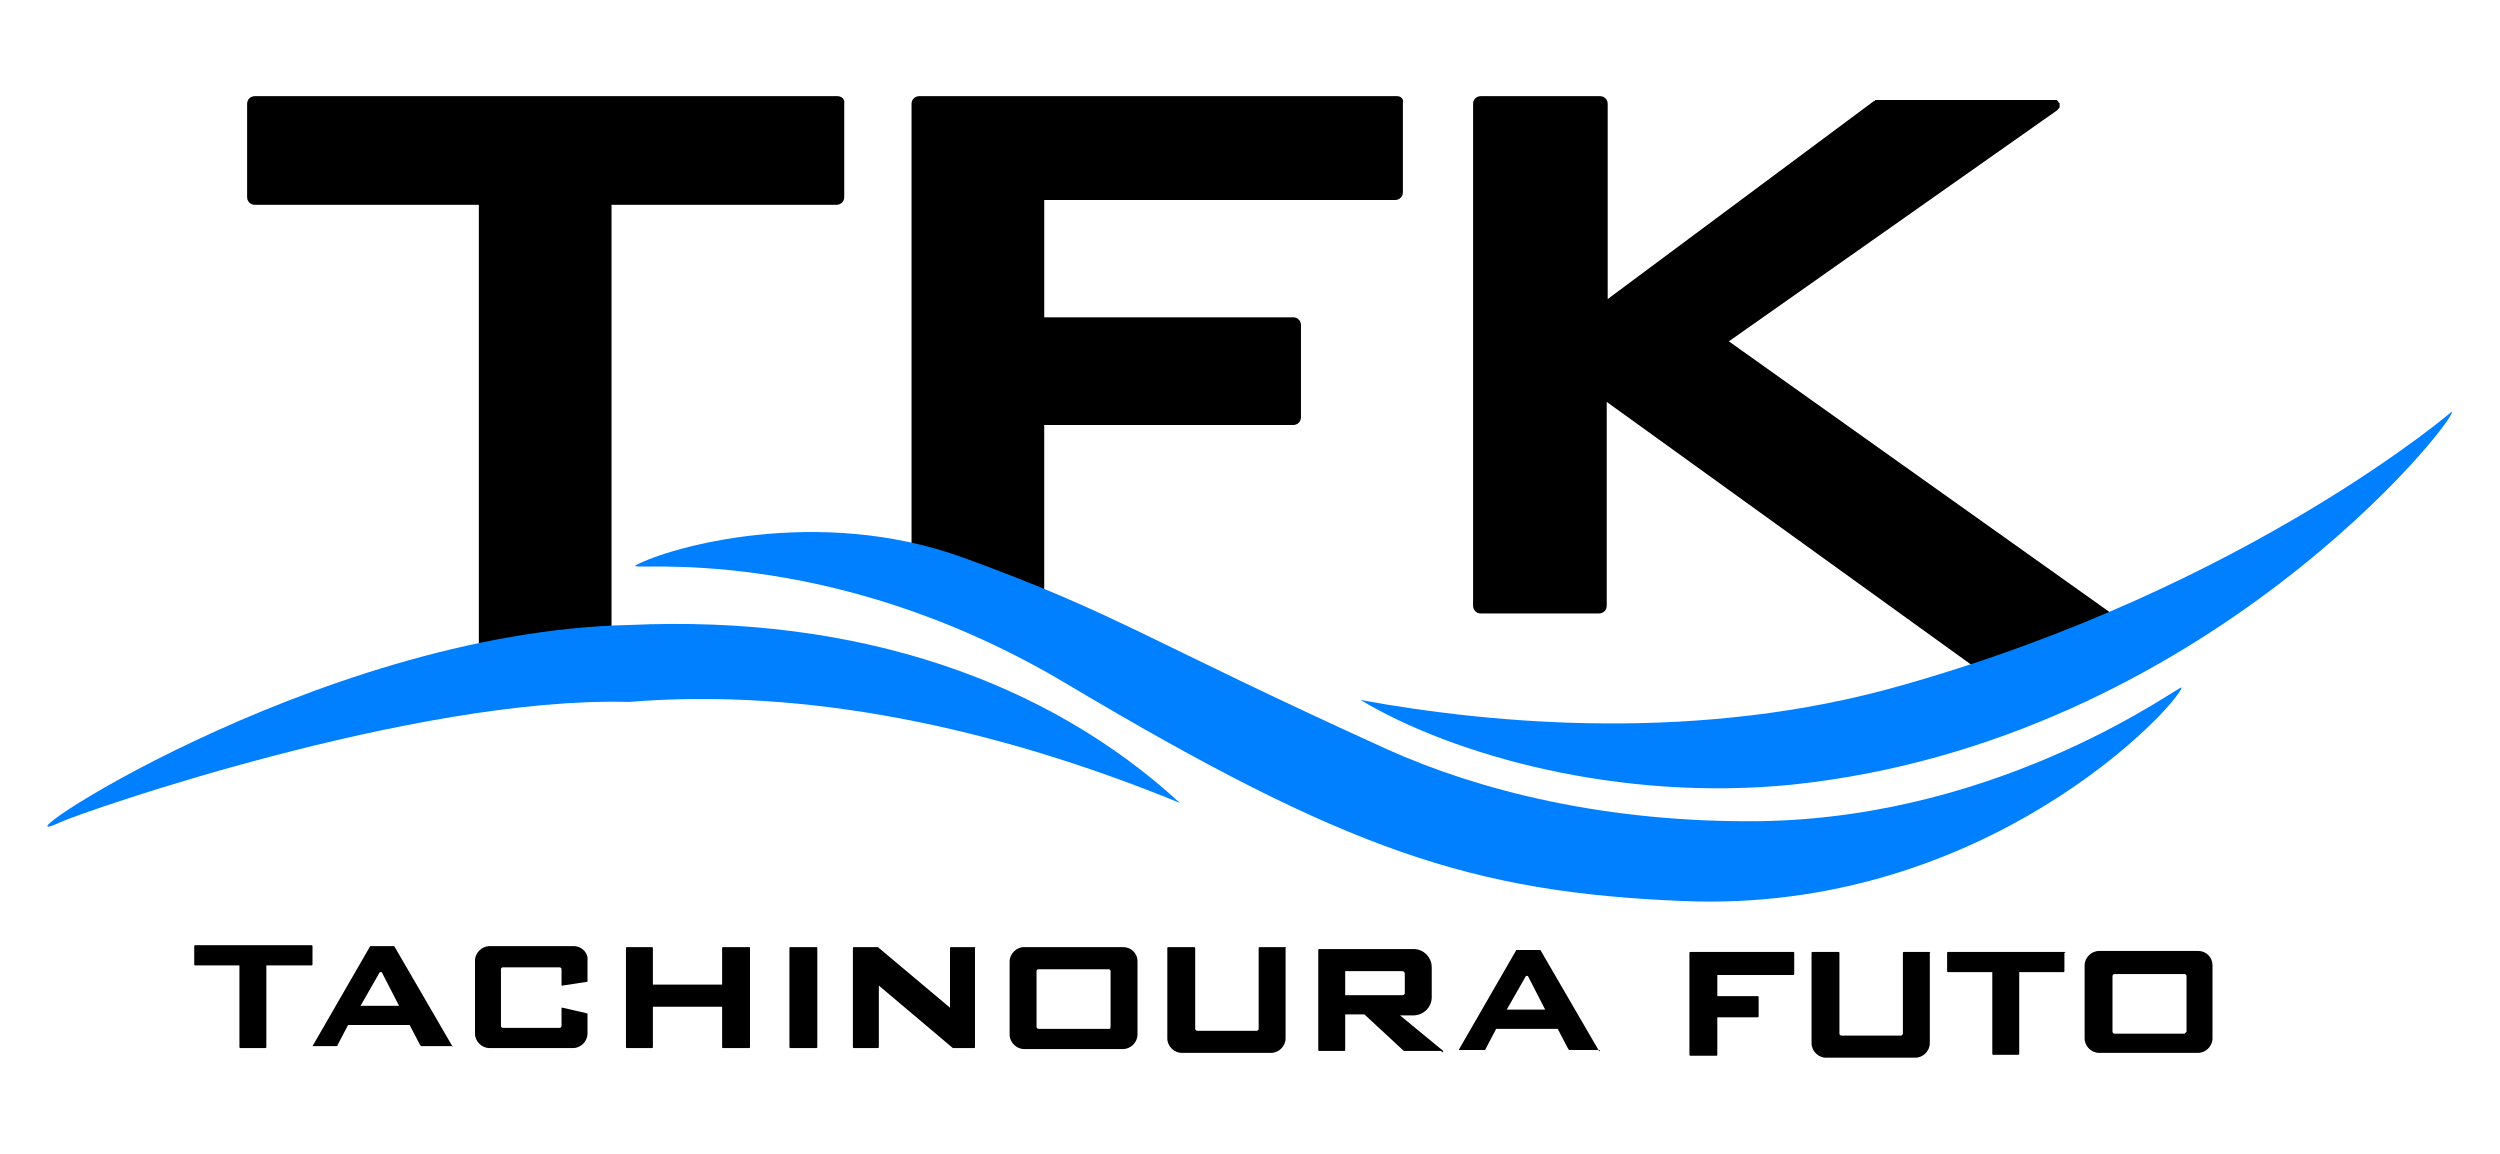
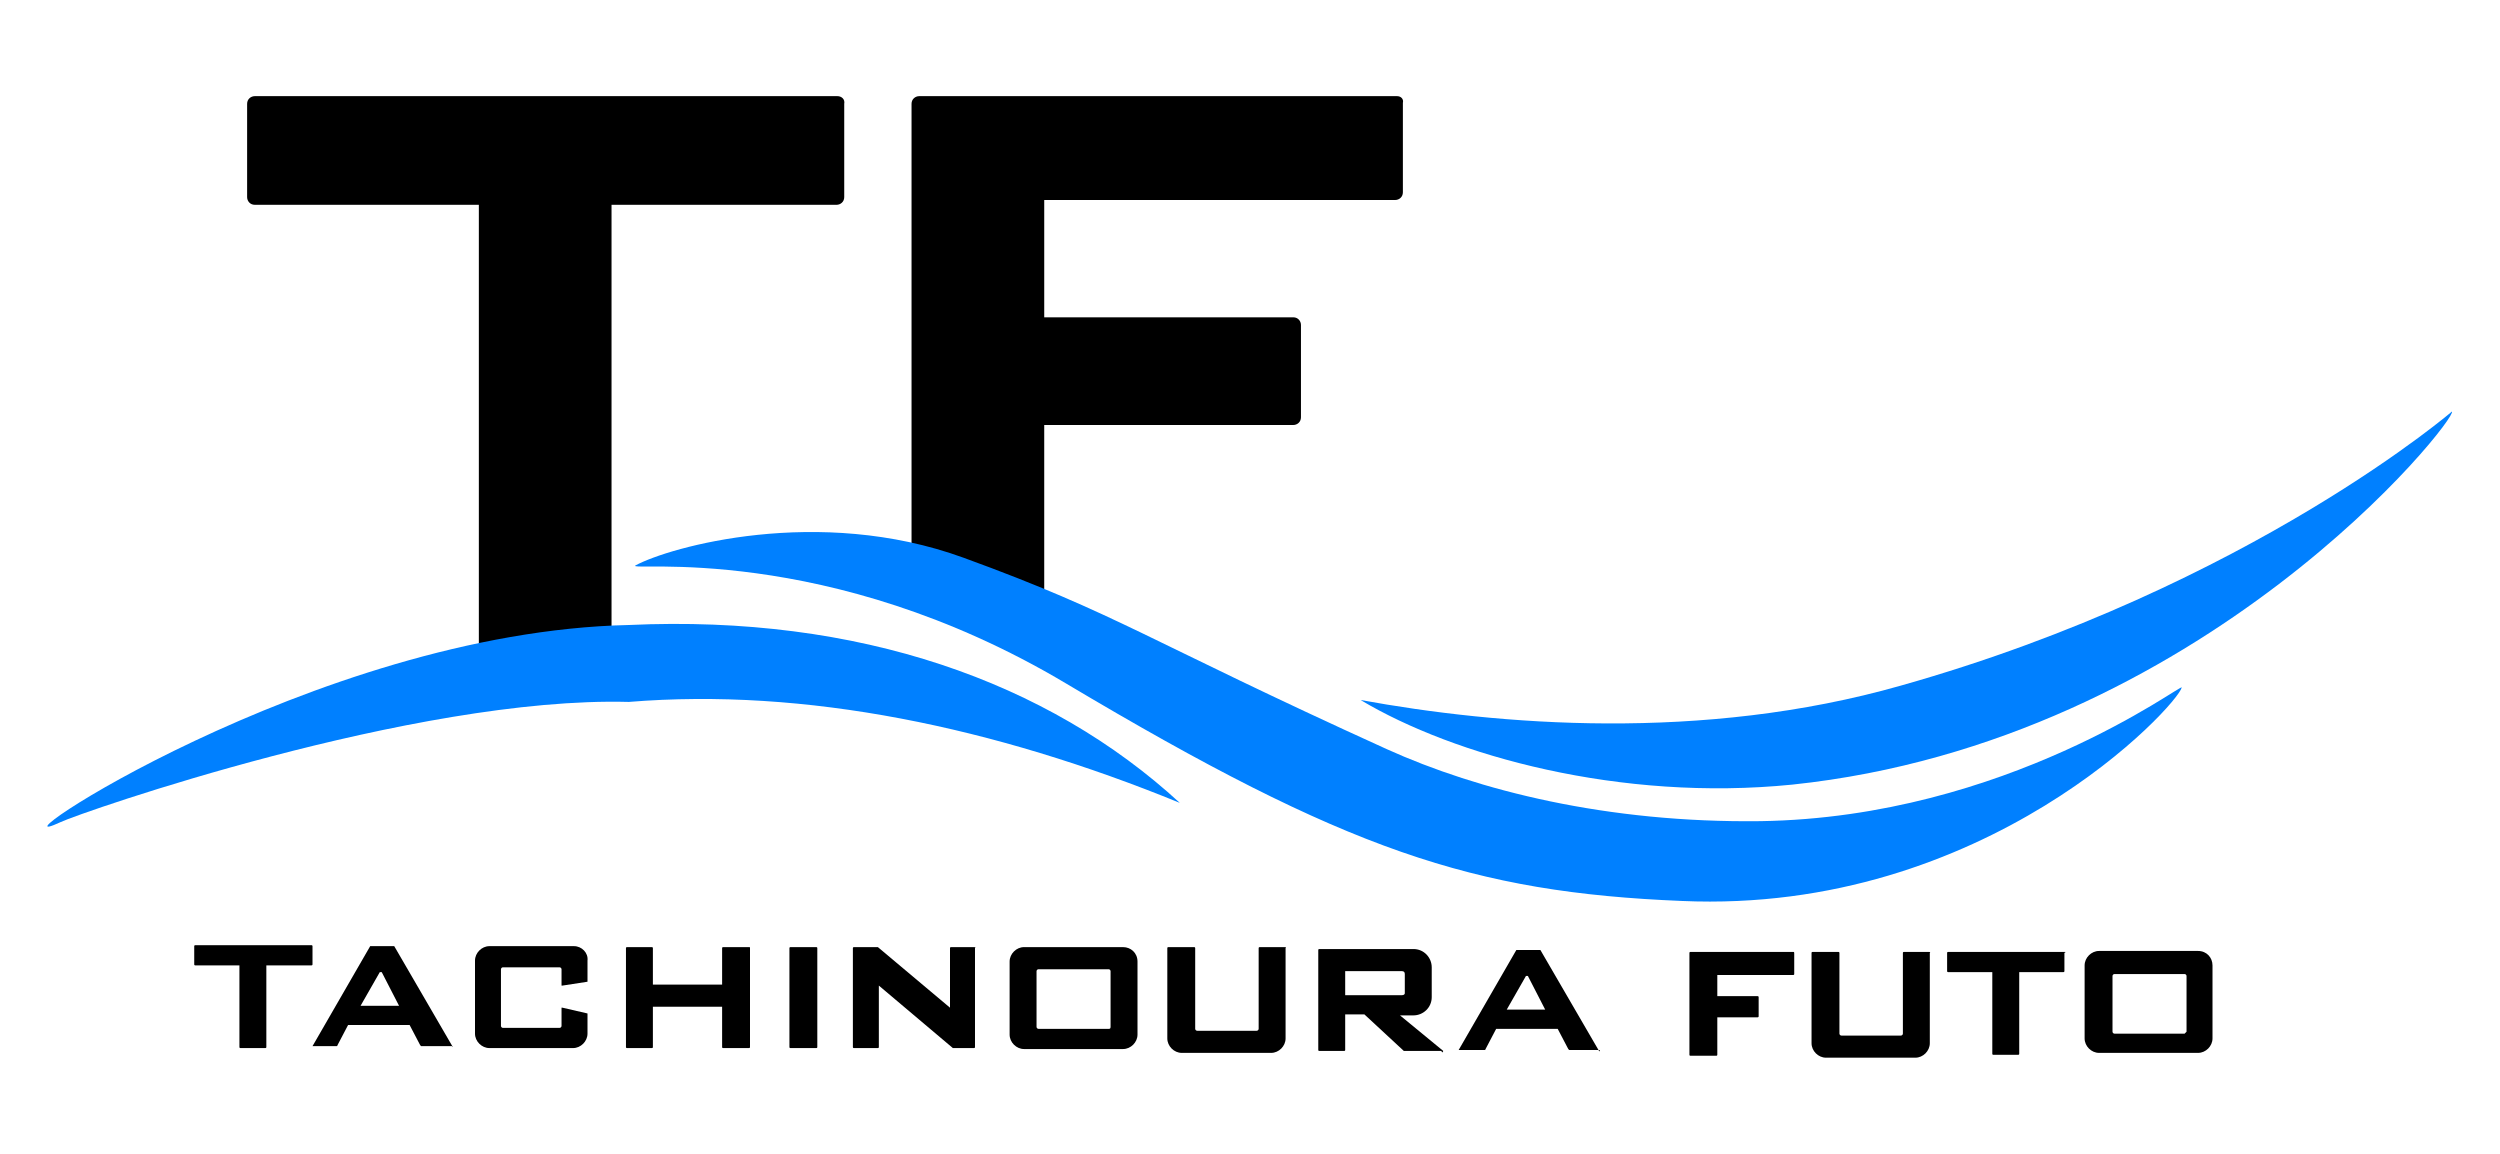
<svg xmlns="http://www.w3.org/2000/svg" version="1.1" id="b" x="0px" y="0px" viewBox="0 0 260 120" style="enable-background:new 0 0 260 120;" xml:space="preserve">
  <style type="text/css">
	.st0{fill:none;}
	.st1{fill-rule:evenodd;clip-rule:evenodd;}
	.st2{fill-rule:evenodd;clip-rule:evenodd;fill:#0080FF;}
</style>
  <rect class="st0" width="260" height="120" />
  <g>
    <g>
-       <path class="st1" d="M219.8,64.8c0,0,0-0.1,0.1-0.1c0,0,0-0.1,0-0.1c0,0,0-0.1,0-0.1c0-0.1,0-0.1,0-0.2c0,0,0,0,0-0.1    c0,0,0,0,0-0.1c0,0,0-0.1-0.1-0.1c0,0-0.1-0.1-0.1-0.1c0,0,0,0-0.1-0.1l-39.8-28.3l34.1-24c0,0,0,0,0,0c0,0,0.1-0.1,0.1-0.1    c0,0,0.1-0.1,0.1-0.1c0,0,0-0.1,0.1-0.1c0,0,0-0.1,0-0.1c0,0,0,0,0-0.1c0,0,0-0.1,0-0.1c0,0,0-0.1,0-0.1c0-0.1,0-0.1-0.1-0.1    c0,0,0,0,0-0.1c0,0,0,0,0,0c0,0-0.1-0.1-0.1-0.1c0,0-0.1-0.1-0.1-0.1c0,0-0.1,0-0.1,0c-0.1,0-0.1,0-0.2,0c0,0,0,0-0.1,0h-18.1    c0,0-0.1,0-0.1,0c-0.1,0-0.1,0-0.2,0c-0.1,0-0.1,0-0.1,0.1c0,0-0.1,0-0.1,0l-27.7,20.6V10.8c0-0.4-0.3-0.8-0.8-0.8H154    c-0.4,0-0.8,0.3-0.8,0.8V63c0,0.4,0.3,0.8,0.8,0.8h12.3c0.4,0,0.8-0.3,0.8-0.8V41.8l38.7,27.9c0,0,0,0,0,0c0,0,0.1,0.1,0.2,0.1    c0,0,0,0,0.1,0c0,0,0.1,0,0.1,0c0,0,0.1,0,0.1,0c0,0,0,0,0,0c0,0,0,0,0,0c0.1,0,0.2,0,0.3,0l12.9-4.7c0,0,0,0,0,0    c0,0,0.1,0,0.1-0.1c0.1,0,0.1-0.1,0.2-0.1C219.7,64.8,219.7,64.8,219.8,64.8C219.8,64.8,219.8,64.8,219.8,64.8z" />
      <path class="st1" d="M145.3,10H95.6c-0.4,0-0.8,0.3-0.8,0.8v46.6c0,0,0,0,0,0c0,0.1,0,0.1,0,0.2c0,0,0,0.1,0,0.1    c0,0,0.1,0.1,0.1,0.1c0,0,0.1,0.1,0.1,0.1c0,0,0.1,0.1,0.1,0.1c0,0,0.1,0.1,0.1,0.1c0,0,0,0,0,0l11.9,3.6c0.1,0.2,0.4,0.4,0.7,0.4    c0.4,0,0.8-0.3,0.8-0.8V44.2h25.9c0.4,0,0.8-0.3,0.8-0.8v-9.6c0-0.4-0.3-0.8-0.8-0.8h-25.9V20.8h36.5c0.4,0,0.8-0.3,0.8-0.8v-9.3    C146,10.3,145.7,10,145.3,10z" />
      <path class="st1" d="M87.1,10H26.5c-0.4,0-0.8,0.3-0.8,0.8v9.7c0,0.4,0.3,0.8,0.8,0.8h23.3v46.6c0,0,0,0,0,0c0,0,0,0,0,0    c0,0,0,0.1,0,0.1c0,0.1,0,0.1,0.1,0.2c0,0,0,0,0,0c0.1,0.2,0.4,0.4,0.7,0.4c0.1,0,0.1,0,0.1,0L63,66.9c0,0,0.1,0,0.1,0    c0,0,0.1,0,0.1-0.1c0,0,0.1-0.1,0.1-0.1c0,0,0.1-0.1,0.1-0.1c0,0,0.1-0.1,0.1-0.1c0,0,0-0.1,0.1-0.1c0,0,0-0.1,0-0.1    c0,0,0-0.1,0-0.1V21.3h23.4c0.4,0,0.8-0.3,0.8-0.8v-9.7C87.9,10.3,87.5,10,87.1,10z" />
    </g>
    <g>
      <path class="st1" d="M32.4,100.4c0.1,0,0.1-0.1,0.1-0.1v-1.9c0-0.1-0.1-0.1-0.1-0.1H20.3c-0.1,0-0.1,0.1-0.1,0.1v1.9    c0,0.1,0.1,0.1,0.1,0.1h4.6v8.5c0,0.1,0.1,0.1,0.1,0.1h2.6c0.1,0,0.1-0.1,0.1-0.1v-8.5H32.4z" />
      <path class="st1" d="M47.1,108.9C47.1,108.9,47.1,108.9,47.1,108.9L41,98.4c0,0,0,0,0,0c0,0,0,0,0,0c0,0,0,0,0,0c0,0,0,0,0,0h-2.5    c0,0,0,0,0,0c0,0,0,0,0,0c0,0,0,0,0,0c0,0,0,0,0,0l-6,10.4c0,0,0,0,0,0c0,0,0,0,0,0c0,0,0,0,0,0c0,0,0,0,0,0c0,0,0,0,0,0    c0,0,0,0,0,0c0,0,0,0,0.1,0H35c0,0,0.1,0,0.1-0.1c0,0,0,0,0,0l1.1-2.1h6.4l1.1,2.1c0,0,0,0,0,0c0,0,0.1,0.1,0.1,0.1H47    c0,0,0,0,0.1,0c0,0,0,0,0,0C47.1,109,47.1,109,47.1,108.9C47.1,109,47.1,109,47.1,108.9C47.1,108.9,47.1,108.9,47.1,108.9    C47.1,108.9,47.1,108.9,47.1,108.9z M39.5,101.1h0.2l1.8,3.5h-4L39.5,101.1z" />
      <path class="st1" d="M59.7,98.4h-8.8c-0.8,0-1.5,0.7-1.5,1.5v7.2v0.4c0,0.8,0.7,1.5,1.5,1.5c0,0,0,0,0,0h0c0,0,0,0,0,0h0.9    c0,0,0,0,0,0l7.8,0c0.8,0,1.5-0.7,1.5-1.5v-2.1c0,0,0,0,0,0c0,0,0,0,0,0c0,0,0,0,0,0c0,0,0,0,0,0l-2.6-0.6c0,0,0,0,0,0    c0,0,0,0,0,0c0,0,0,0,0,0c0,0,0,0-0.1,0c0,0,0,0,0,0c0,0,0,0,0,0c0,0,0,0,0,0c0,0,0,0,0,0v1.9c0,0.1-0.1,0.2-0.2,0.2h-5.9    c-0.1,0-0.2-0.1-0.2-0.2v-5.9c0-0.1,0.1-0.2,0.2-0.2h5.9c0.1,0,0.2,0.1,0.2,0.2v1.7c0,0,0,0,0,0c0,0,0,0,0,0c0,0,0,0,0,0    c0,0,0,0,0,0c0,0,0.1,0,0.1,0c0,0,0,0,0,0l2.6-0.4c0,0,0,0,0,0c0,0,0,0,0,0c0,0,0,0,0,0c0,0,0,0,0,0v-2.2    C61.2,99.1,60.5,98.4,59.7,98.4z" />
      <path class="st1" d="M77.9,98.5h-2.7c-0.1,0-0.1,0.1-0.1,0.1v3.8h-7.2v-3.8c0-0.1-0.1-0.1-0.1-0.1h-2.6c-0.1,0-0.1,0.1-0.1,0.1    v10.3c0,0.1,0.1,0.1,0.1,0.1h2.6c0.1,0,0.1-0.1,0.1-0.1v-4.2h7.2v4.2c0,0.1,0.1,0.1,0.1,0.1h2.7c0.1,0,0.1-0.1,0.1-0.1V98.6    C78,98.5,78,98.5,77.9,98.5z" />
      <path class="st1" d="M84.9,98.5h-2.7c-0.1,0-0.1,0.1-0.1,0.1v10.3c0,0.1,0.1,0.1,0.1,0.1h2.7c0.1,0,0.1-0.1,0.1-0.1V98.6    C85,98.5,84.9,98.5,84.9,98.5z" />
      <path class="st1" d="M101.3,98.5h-2.4c-0.1,0-0.1,0.1-0.1,0.1v6.2l-7.5-6.3c0,0,0,0,0,0c0,0,0,0,0,0h-2.5c-0.1,0-0.1,0.1-0.1,0.1    v10.3c0,0.1,0.1,0.1,0.1,0.1h2.5c0.1,0,0.1-0.1,0.1-0.1v-6.4l7.7,6.5c0,0,0.1,0,0.1,0h2.1c0.1,0,0.1-0.1,0.1-0.1V98.6    C101.5,98.5,101.4,98.5,101.3,98.5z" />
      <path class="st1" d="M116.8,98.5h-10.3c-0.8,0-1.5,0.7-1.5,1.5v7.6c0,0.8,0.7,1.5,1.5,1.5h10.3c0.8,0,1.5-0.7,1.5-1.5V100    C118.3,99.1,117.6,98.5,116.8,98.5z M115.3,107H108c-0.1,0-0.2-0.1-0.2-0.2v-5.8c0-0.1,0.1-0.2,0.2-0.2h7.3c0.1,0,0.2,0.1,0.2,0.2    v5.8C115.5,107,115.4,107,115.3,107z" />
      <path class="st1" d="M133.6,98.5H131c-0.1,0-0.1,0.1-0.1,0.1v8.4c0,0.1-0.1,0.2-0.2,0.2h-6.2c-0.1,0-0.2-0.1-0.2-0.2v-8.4    c0-0.1-0.1-0.1-0.1-0.1h-2.7c-0.1,0-0.1,0.1-0.1,0.1v9.4c0,0.8,0.7,1.5,1.5,1.5h9.3c0.8,0,1.5-0.7,1.5-1.5v-9.4    C133.8,98.5,133.7,98.5,133.6,98.5z" />
      <path class="st1" d="M150.1,109.3C150.1,109.3,150.1,109.3,150.1,109.3C150.1,109.3,150.1,109.3,150.1,109.3    C150,109.3,150,109.3,150.1,109.3l-4.5-3.7h1.4c1,0,1.9-0.8,1.9-1.9v-3.1c0-1-0.8-1.9-1.9-1.9l-9.8,0c-0.1,0-0.1,0.1-0.1,0.1    c0,0,0,0,0,0l0,10.4c0,0.1,0.1,0.1,0.1,0.1h2.6c0.1,0,0.1-0.1,0.1-0.1v-3.7h2l4.1,3.8c0,0,0.1,0,0.1,0h0.2h3.6    C150,109.5,150,109.5,150.1,109.3C150.1,109.4,150.1,109.4,150.1,109.3C150.1,109.4,150.1,109.4,150.1,109.3    C150.1,109.4,150.1,109.4,150.1,109.3C150.1,109.4,150.1,109.4,150.1,109.3z M145.8,103.5h-5.9V101h5.9c0.2,0,0.3,0.1,0.3,0.3v2    C146.1,103.4,146,103.5,145.8,103.5z" />
      <path class="st1" d="M166.3,109.3C166.3,109.3,166.3,109.3,166.3,109.3l-6.1-10.5c0,0,0,0,0,0c0,0,0,0,0,0c0,0,0,0,0,0    c0,0,0,0,0,0h-2.5c0,0,0,0,0,0c0,0,0,0,0,0c0,0,0,0,0,0c0,0,0,0,0,0l-6,10.4c0,0,0,0,0,0c0,0,0,0,0,0c0,0,0,0,0,0c0,0,0,0,0,0    c0,0,0,0,0,0c0,0,0,0,0,0c0,0,0,0,0.1,0h2.6c0,0,0.1,0,0.1-0.1c0,0,0,0,0,0l1.1-2.1h6.4l1.1,2.1c0,0,0,0,0,0c0,0,0.1,0.1,0.1,0.1    h3.1c0,0,0,0,0.1,0c0,0,0,0,0,0C166.3,109.4,166.3,109.4,166.3,109.3C166.3,109.4,166.3,109.4,166.3,109.3    C166.3,109.4,166.3,109.4,166.3,109.3C166.3,109.3,166.3,109.3,166.3,109.3z M158.7,101.5h0.2l1.8,3.5h-4L158.7,101.5z" />
      <path class="st1" d="M186.5,99h-10.7c-0.1,0-0.1,0.1-0.1,0.1v10.6c0,0.1,0.1,0.1,0.1,0.1h2.7c0.1,0,0.1-0.1,0.1-0.1v-3.9h4.2    c0.1,0,0.1-0.1,0.1-0.1v-2c0-0.1-0.1-0.1-0.1-0.1h-4.2v-2.2h7.9c0.1,0,0.1-0.1,0.1-0.1v-2C186.6,99,186.6,99,186.5,99z" />
      <path class="st1" d="M200.6,99h-2.6c-0.1,0-0.1,0.1-0.1,0.1v8.4c0,0.1-0.1,0.2-0.2,0.2h-6.2c-0.1,0-0.2-0.1-0.2-0.2v-8.4    c0-0.1-0.1-0.1-0.1-0.1h-2.7c-0.1,0-0.1,0.1-0.1,0.1v9.4c0,0.8,0.7,1.5,1.5,1.5h9.3c0.8,0,1.5-0.7,1.5-1.5v-9.4    C200.8,99,200.7,99,200.6,99z" />
      <path class="st1" d="M214.7,99h-12.1c-0.1,0-0.1,0.1-0.1,0.1v1.9c0,0.1,0.1,0.1,0.1,0.1h4.6v8.5c0,0.1,0.1,0.1,0.1,0.1h2.6    c0.1,0,0.1-0.1,0.1-0.1v-8.5h4.6c0.1,0,0.1-0.1,0.1-0.1v-1.9C214.9,99,214.8,99,214.7,99z" />
      <path class="st1" d="M228.6,98.9h-10.3c-0.8,0-1.5,0.7-1.5,1.5v7.6c0,0.8,0.7,1.5,1.5,1.5h10.3c0.8,0,1.5-0.7,1.5-1.5v-7.6    C230.1,99.6,229.5,98.9,228.6,98.9z M227.2,107.5h-7.3c-0.1,0-0.2-0.1-0.2-0.2v-5.8c0-0.1,0.1-0.2,0.2-0.2h7.3    c0.1,0,0.2,0.1,0.2,0.2v5.8C227.3,107.4,227.2,107.5,227.2,107.5z" />
    </g>
    <g>
      <path class="st2" d="M6.3,85.5c-8.8,4.1,26.3-19.8,59.1-20.5c23.9-1.1,43.6,5.9,57.3,18.5c-19.3-7.9-39-12-57.3-10.5    C43.1,72.4,8.4,84.5,6.3,85.5z" />
      <path class="st2" d="M66.1,58.8c3.5-1.9,19-6.3,34.1-0.8c16.2,5.9,18.9,8.5,44,19.9c9.5,4.3,22.9,7.7,38.9,7.5    C208.7,85,227,71,226.9,71.5c-0.4,1.8-20.3,23.6-52,22.2c-21.7-0.9-34.8-5.2-64-22.6C85.9,56.2,64.9,59.5,66.1,58.8z" />
      <path class="st2" d="M141.5,72.8c14.2,2.6,35.5,4.4,56.2-1.5c36.5-10.3,58-29.1,57.3-28.5c0.7,0.6-25.8,34.3-68.6,38.8    C168.5,83.4,151.2,78.6,141.5,72.8z" />
    </g>
  </g>
</svg>